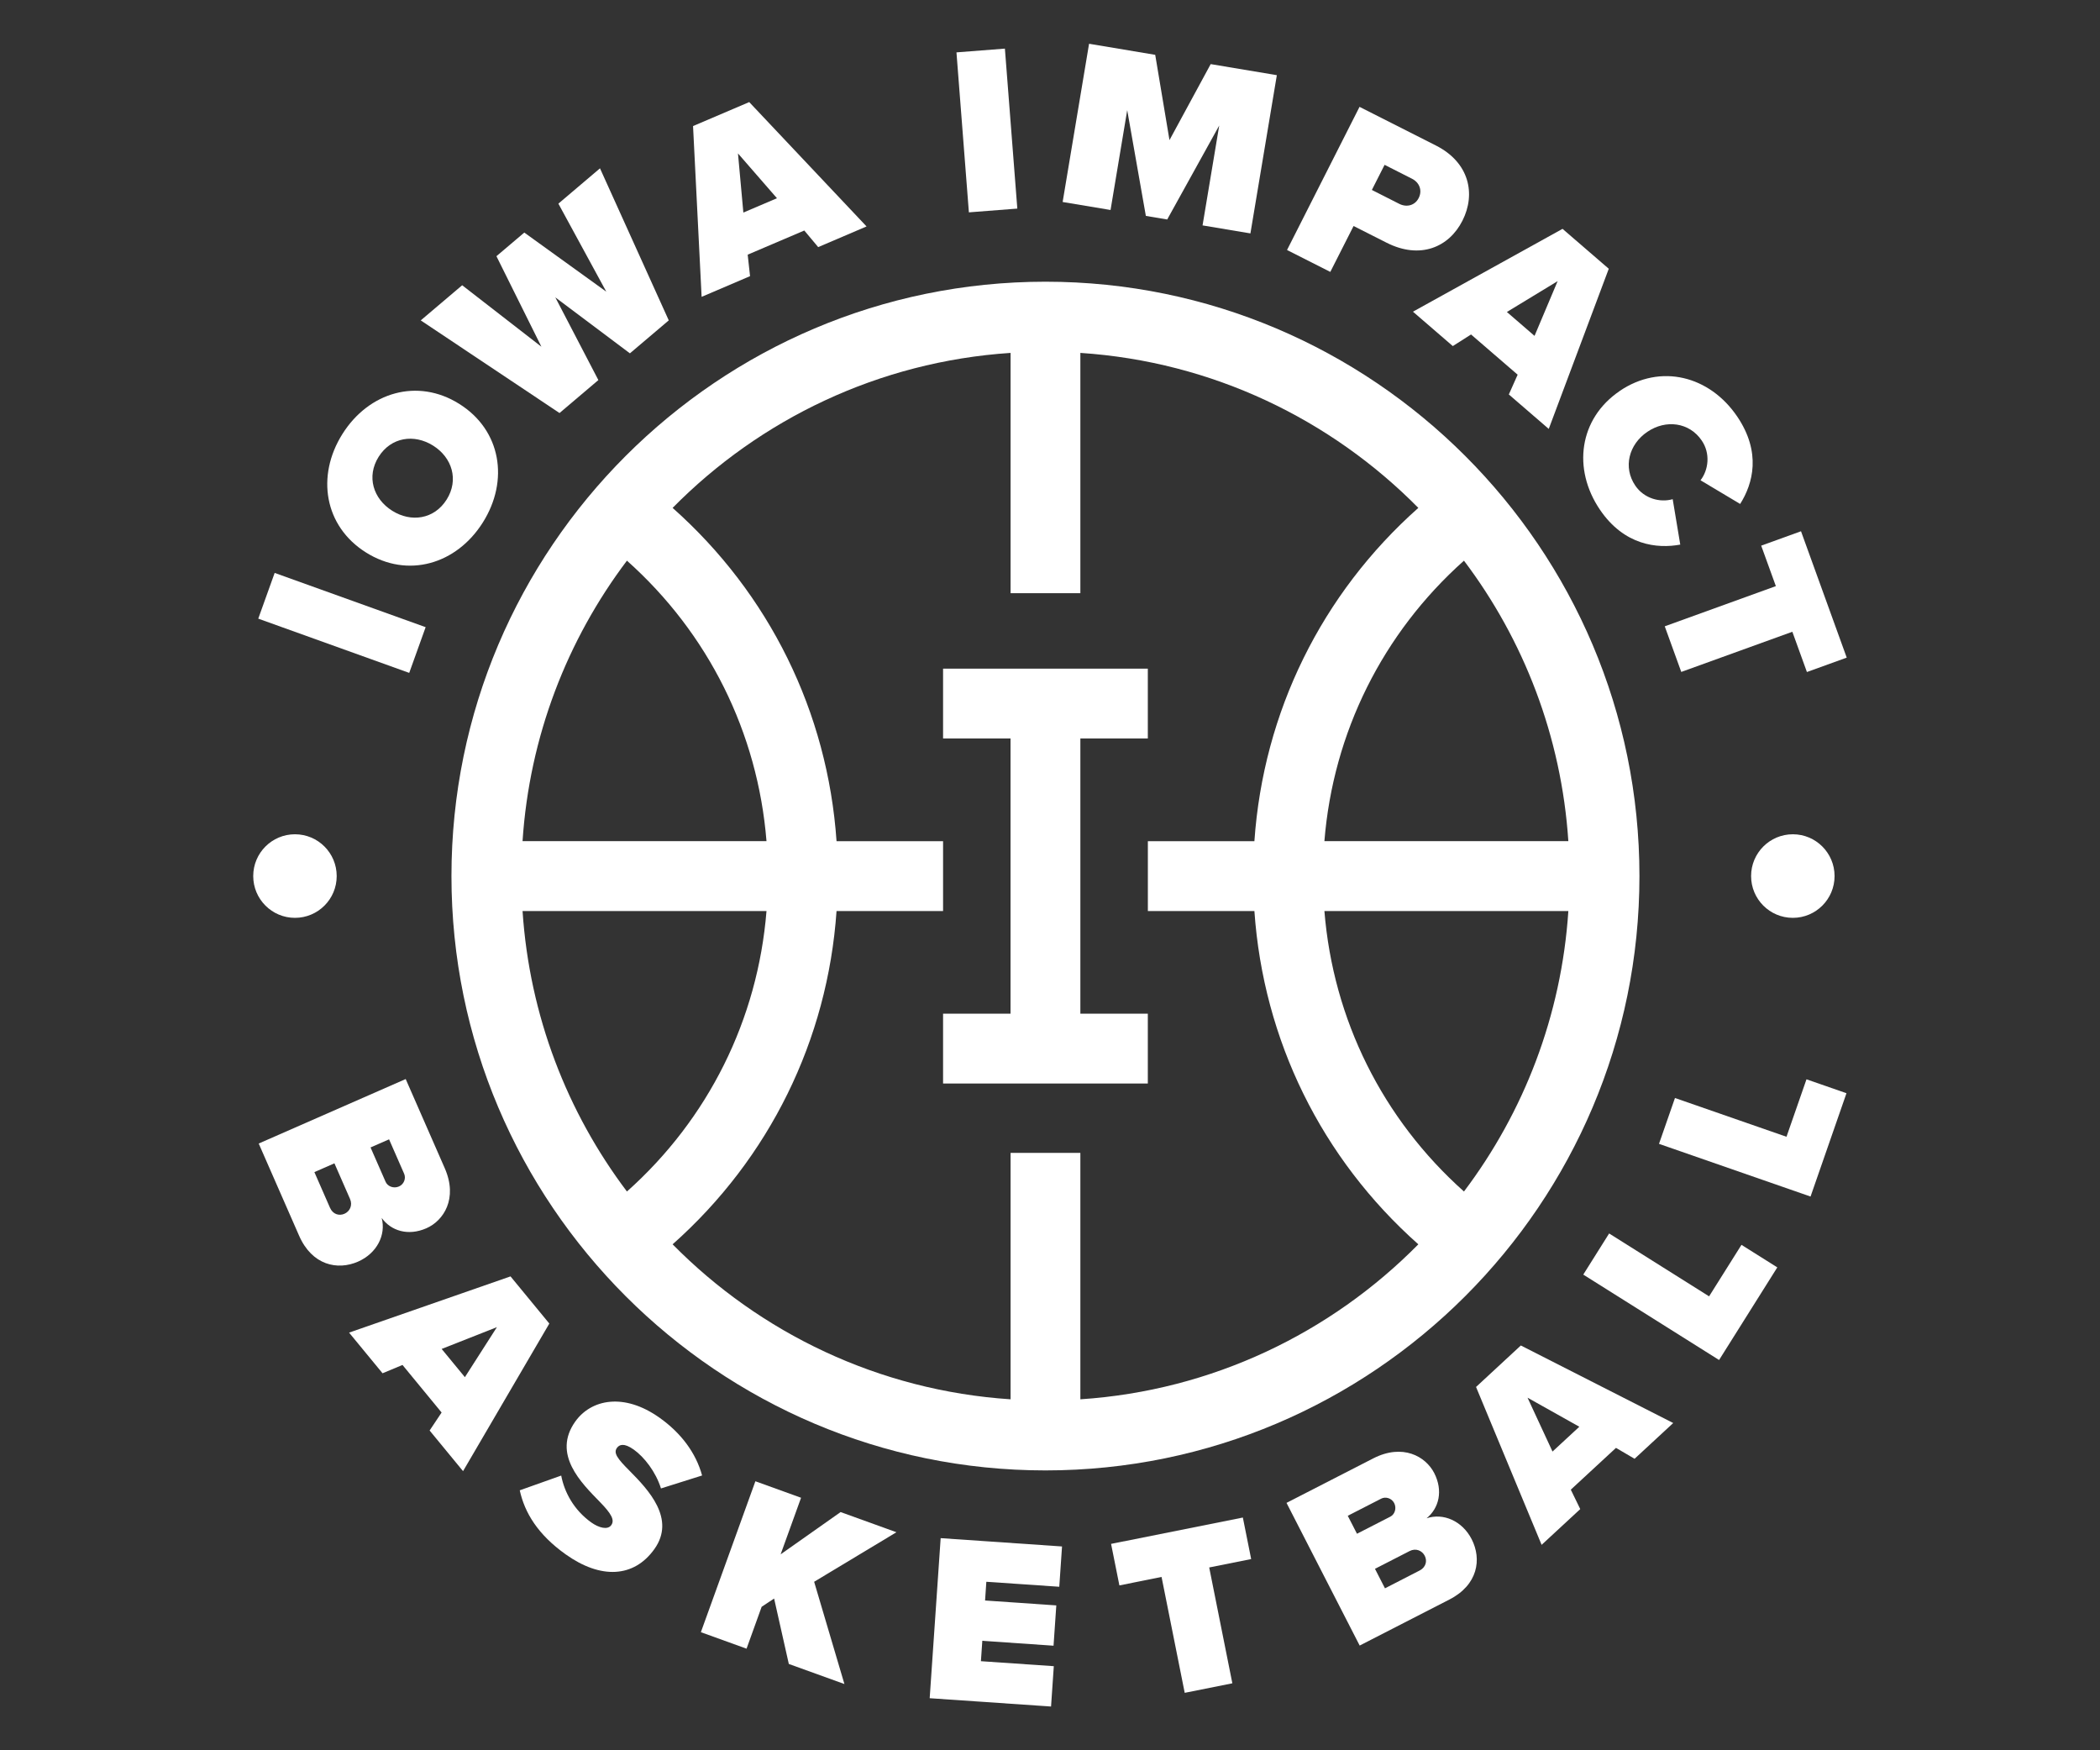
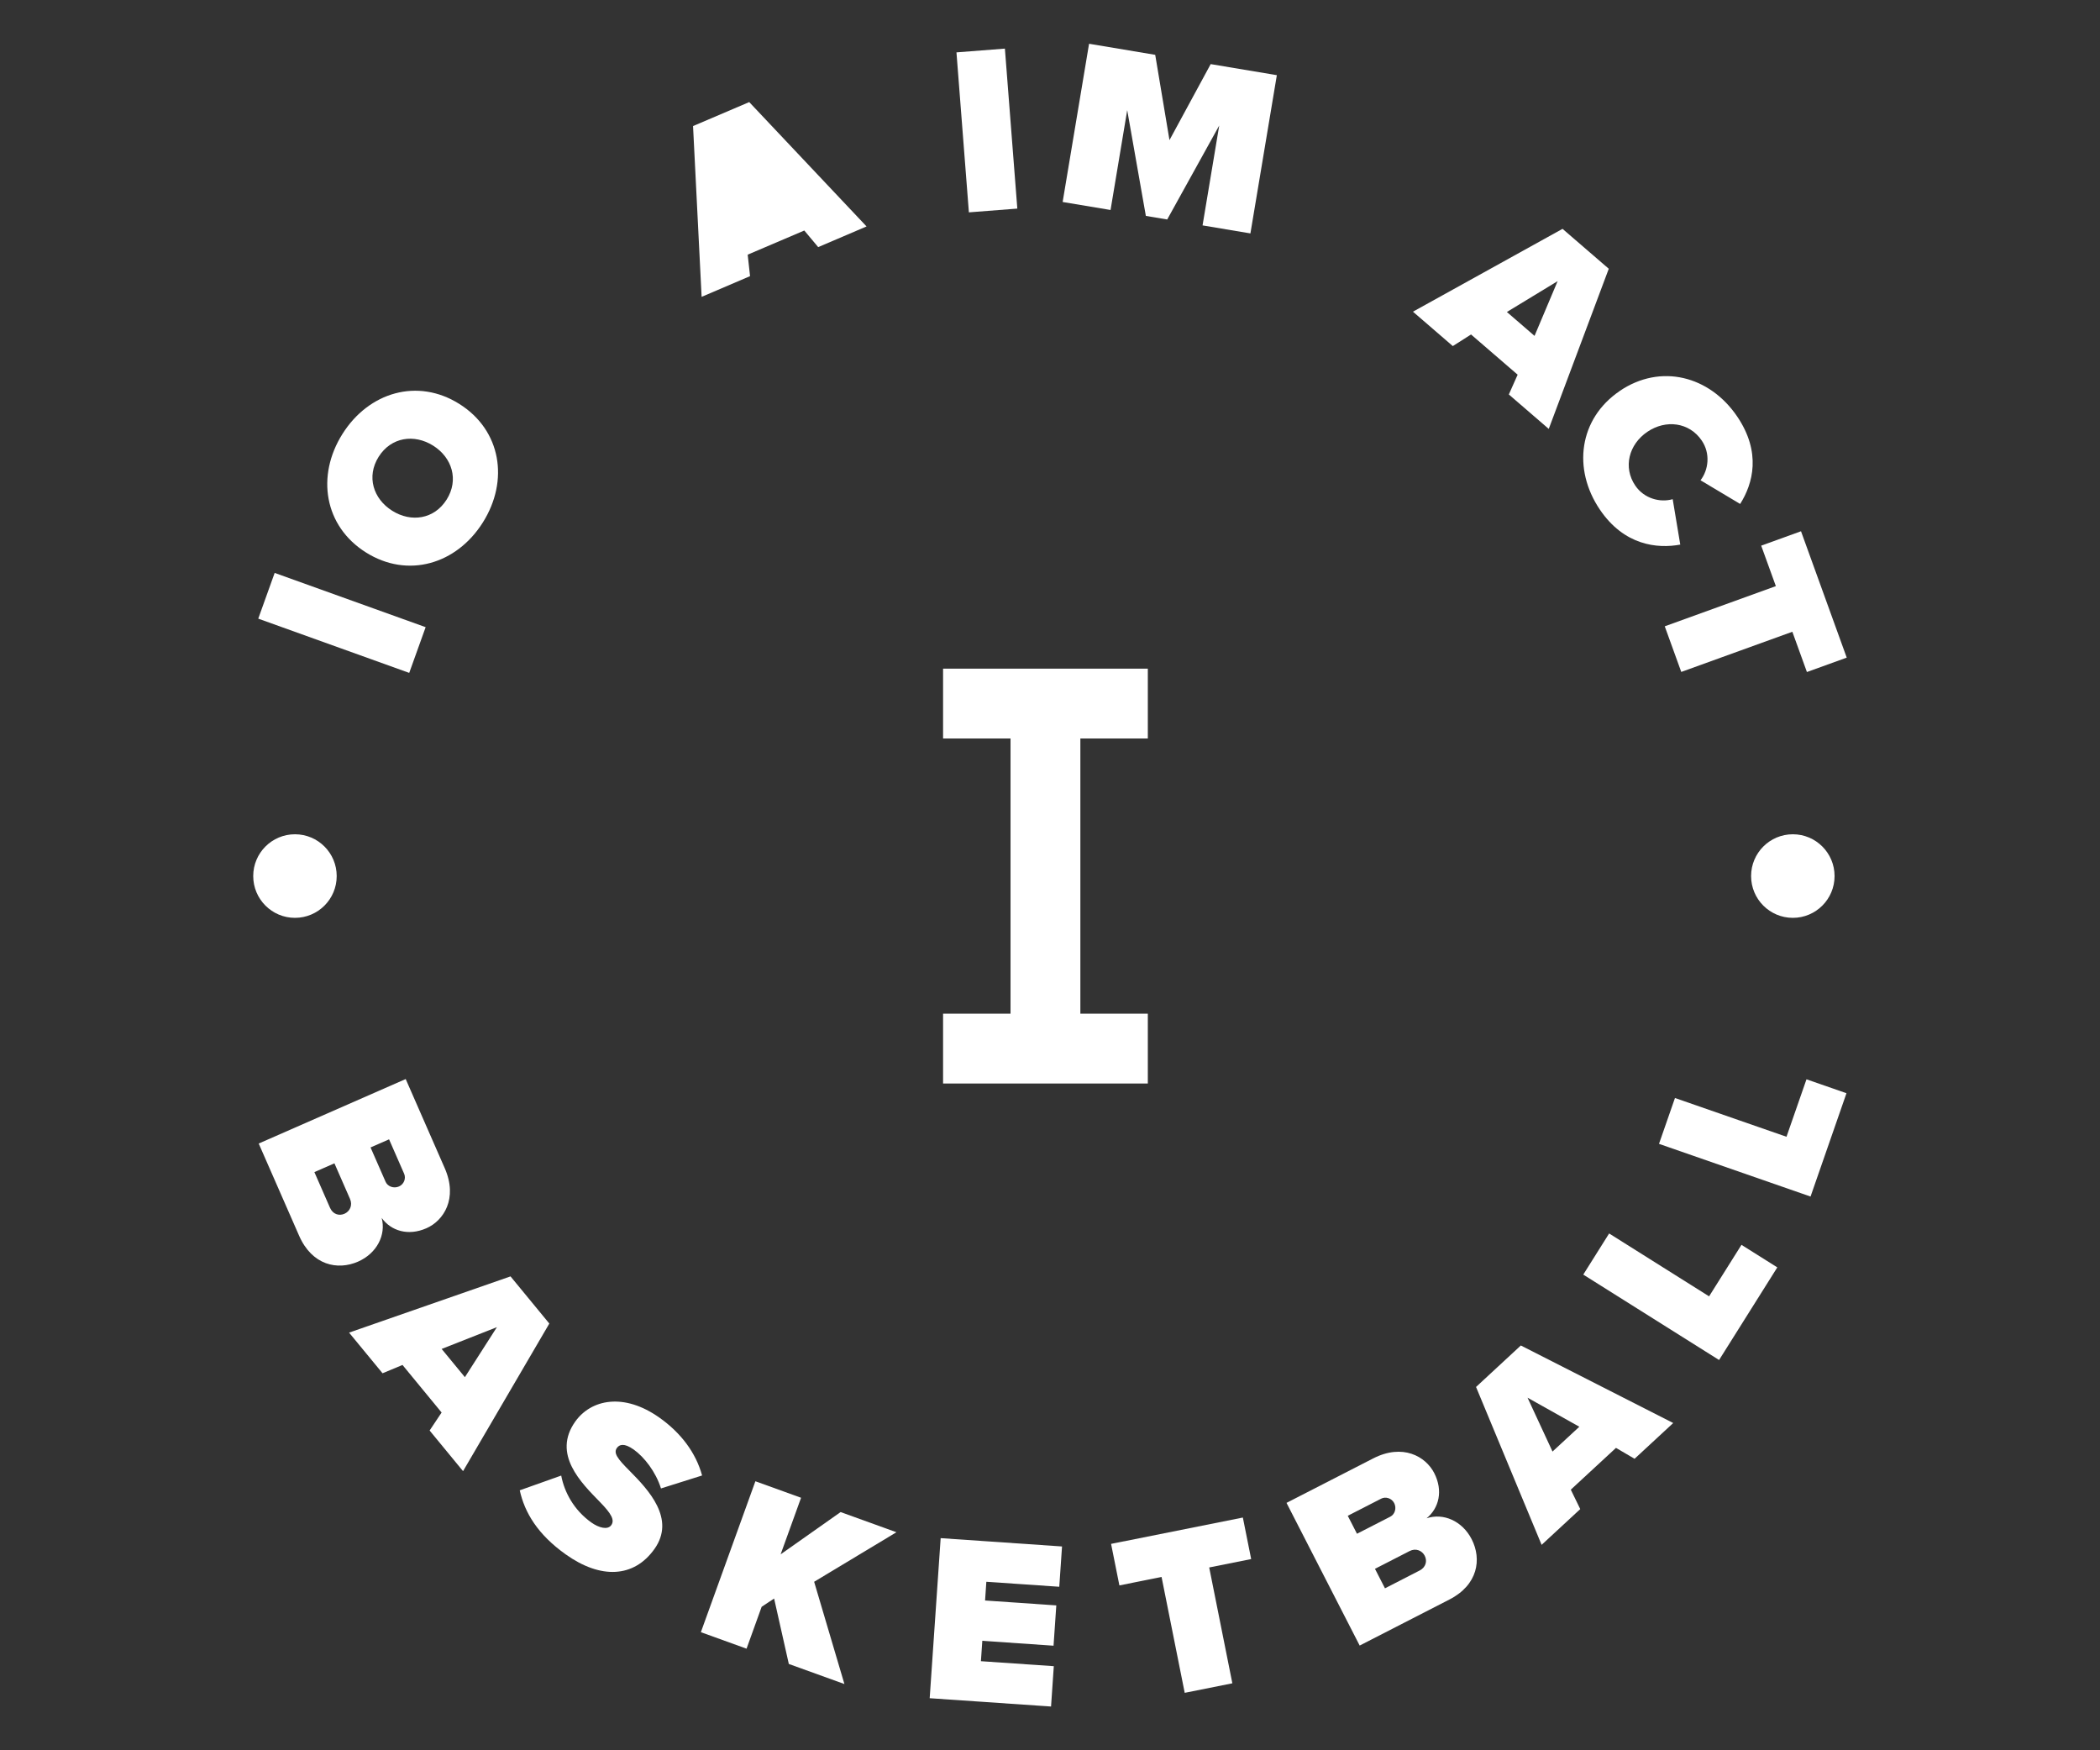
<svg xmlns="http://www.w3.org/2000/svg" id="Layer_1" viewBox="0 0 480 400">
  <rect x="0" y="0" width="480" height="400" fill="#333333" stroke="none" />
  <defs>
    <style>.cls-1{fill:#fff;stroke-width:0px;}</style>
  </defs>
-   <path class="cls-1" d="M238.96,64.38c-74.86,0-135.77,60.93-135.77,135.83s60.91,135.83,135.77,135.83,135.77-60.93,135.77-135.83-60.91-135.83-135.77-135.83ZM302.72,208.2h55.76c-1.58,23.96-10.21,46.02-23.86,64.1-18.6-16.58-29.9-39.29-31.9-64.1ZM302.72,192.23c2-24.81,13.3-47.52,31.9-64.1,13.65,18.08,22.27,40.14,23.86,64.1h-55.76ZM175.2,192.23h-55.76c1.58-23.96,10.21-46.02,23.86-64.1,18.6,16.58,29.9,39.29,31.9,64.1ZM143.3,272.3c-13.65-18.08-22.27-40.14-23.86-64.1h55.76c-2,24.81-13.3,47.52-31.9,64.1ZM246.94,319.79v-56.31h-15.95v56.31c-30.14-1.99-57.26-15.16-77.25-35.42,22.11-19.63,35.43-46.67,37.47-76.17h24.35v-15.96h-24.35c-2.04-29.5-15.36-56.54-37.47-76.17,19.99-20.26,47.11-33.43,77.25-35.42v54.91h15.95v-54.91c30.14,1.99,57.26,15.17,77.25,35.42-22.11,19.63-35.43,46.67-37.47,76.17h-24.35v15.96h24.35c2.04,29.5,15.36,56.55,37.47,76.17-19.99,20.26-47.11,33.43-77.25,35.42Z" />
  <polygon class="cls-1" points="262.36 168.77 262.36 152.81 215.56 152.81 215.56 168.77 230.98 168.77 230.98 231.66 215.56 231.66 215.56 247.62 262.36 247.62 262.36 231.66 246.94 231.66 246.94 168.77 262.36 168.77" />
  <path class="cls-1" d="M93.54,153.78l-34.51-12.4,3.75-10.45,34.51,12.4-3.75,10.44Z" />
  <path class="cls-1" d="M78.27,99.18c6.03-9.58,17.19-12.87,26.73-6.86,9.54,6,11.4,17.5,5.37,27.07-6.03,9.58-17.19,12.87-26.73,6.86-9.54-6-11.4-17.5-5.37-27.07ZM86.55,104.39c-2.84,4.51-1.24,9.61,3.09,12.33,4.33,2.73,9.61,1.96,12.45-2.55,2.84-4.51,1.24-9.61-3.09-12.33-4.33-2.72-9.61-1.96-12.45,2.55Z" />
-   <path class="cls-1" d="M143.98,80.75l-17.05-12.79,9.84,18.9-8.88,7.53-31.72-21.17,9.47-8.03,18.11,14.05-10.28-20.69,6.37-5.4,18.74,13.51-10.95-20.12,9.51-8.07,15.72,34.75-8.88,7.53Z" />
-   <path class="cls-1" d="M187.01,56.47l-3.17-3.79-12.94,5.52.54,4.91-11.07,4.73-1.96-39.03,12.84-5.48,26.82,28.42-11.07,4.73ZM168.68,35.06l1.23,13.52,7.68-3.28-8.91-10.24Z" />
+   <path class="cls-1" d="M187.01,56.47l-3.17-3.79-12.94,5.52.54,4.91-11.07,4.73-1.96-39.03,12.84-5.48,26.82,28.42-11.07,4.73ZM168.68,35.06Z" />
  <path class="cls-1" d="M221.46,48.53l-2.84-36.56,11.07-.86,2.84,36.56-11.07.86Z" />
  <path class="cls-1" d="M274.87,51.51l3.81-22.82-11.89,21.47-4.88-.82-4.26-24.17-3.81,22.82-10.95-1.83,6.04-36.16,15.12,2.53,3.26,19.49,9.42-17.37,15.12,2.53-6.04,36.16-10.95-1.83Z" />
-   <path class="cls-1" d="M294.18,57.13l16.57-32.71,17.45,8.83c7.65,3.87,9.18,11.06,6.07,17.19-3.08,6.08-9.68,8.9-17.33,5.03l-7.55-3.82-5.32,10.49-9.9-5.01ZM322.75,40.85l-6.27-3.18-2.91,5.74,6.27,3.18c1.67.84,3.56.39,4.43-1.33.9-1.77.14-3.57-1.52-4.41Z" />
  <path class="cls-1" d="M344.88,90.14l2.01-4.51-10.65-9.19-4.17,2.65-9.11-7.86,34.19-18.93,10.57,9.12-13.72,36.6-9.11-7.86ZM356.03,64.25l-11.6,7.05,6.32,5.46,5.28-12.51Z" />
  <path class="cls-1" d="M370.2,89.36c9.37-6.36,20.57-3.46,26.87,5.82,5.55,8.19,3.63,15.33.68,19.99l-9.06-5.41c1.84-2.38,2.29-6.13.28-9.08-2.84-4.19-8.21-4.86-12.44-1.99-4.23,2.87-5.59,8.11-2.75,12.29,2.01,2.96,5.66,3.93,8.55,3.1l1.73,10.38c-5.25.97-12.82.2-18.37-7.99-6.29-9.28-4.8-20.78,4.53-27.11Z" />
  <path class="cls-1" d="M380.53,143.13l25.38-9.18-3.35-9.25,9.1-3.29,10.45,28.88-9.1,3.29-3.33-9.2-25.39,9.18-3.78-10.44Z" />
  <path class="cls-1" d="M59.15,261.33l33.58-14.73,8.93,20.38c3.04,6.94-.27,12-4.2,13.72-4.18,1.83-8.08.6-10.22-2.36,1.03,3.87-1.08,8.09-5.41,9.99-4.68,2.05-10.5.83-13.46-5.92l-9.24-21.08ZM71.86,267.87l3.57,8.15c.64,1.46,2.04,1.92,3.3,1.37,1.21-.53,1.92-1.92,1.28-3.38l-3.57-8.15-4.58,2.01ZM84.7,262.24l3.44,7.85c.46,1.05,1.84,1.59,3.05,1.06,1.16-.51,1.65-1.86,1.18-2.92l-3.44-7.85-4.23,1.85Z" />
  <path class="cls-1" d="M98.2,326.92l2.74-4.11-8.94-10.87-4.56,1.9-7.65-9.29,36.9-12.85,8.87,10.78-19.72,33.73-7.65-9.3ZM113.58,303.3l-12.63,4.98,5.31,6.45,7.32-11.43Z" />
  <path class="cls-1" d="M128.28,337.23c.71,3.74,2.85,7.83,6.88,10.71,1.7,1.21,3.73,1.77,4.56.61.83-1.17,0-2.64-2.58-5.28-4.29-4.4-10.97-10.92-5.65-18.4,3.61-5.06,11.1-6.68,19.29-.85,4.88,3.47,8.28,7.98,9.7,13.18l-9.4,2.96c-1.19-3.82-3.85-7.19-6.22-8.88-2.24-1.59-3.3-1.14-3.85-.38-.83,1.16.09,2.43,2.89,5.23,4.32,4.35,10.59,10.98,5.68,17.88-4.69,6.58-12.28,6.92-20.29,1.21-6.36-4.53-9.36-9.5-10.49-14.63l9.48-3.37Z" />
  <path class="cls-1" d="M180.3,380.27l-3.36-14.95-2.85,1.89-3.45,9.57-10.44-3.77,12.46-34.49,10.44,3.77-4.67,12.93,13.71-9.66,12.76,4.61-18.81,11.32,6.92,23.37-12.71-4.59Z" />
  <path class="cls-1" d="M212.5,388.1l2.51-36.58,27.74,1.9-.63,9.21-16.67-1.14-.29,4.28,16.28,1.12-.63,9.21-16.28-1.12-.32,4.66,16.66,1.14-.63,9.22-27.74-1.9Z" />
  <path class="cls-1" d="M270.79,386.86l-5.29-26.47-9.64,1.93-1.9-9.49,30.12-6.02,1.9,9.49-9.59,1.92,5.29,26.47-10.88,2.18Z" />
  <path class="cls-1" d="M310.79,376.08l-16.73-32.62,19.81-10.16c6.75-3.46,11.99-.47,13.95,3.34,2.08,4.06,1.09,8.03-1.74,10.34,3.8-1.27,8.14.58,10.3,4.78,2.33,4.55,1.46,10.43-5.09,13.79l-20.49,10.51ZM310.16,350.52l7.63-3.91c1.03-.53,1.48-1.93.88-3.11-.58-1.12-1.96-1.53-2.98-1l-7.63,3.91,2.11,4.11ZM316.56,362.99l7.92-4.07c1.42-.73,1.8-2.16,1.17-3.38-.6-1.17-2.03-1.8-3.45-1.07l-7.92,4.06,2.28,4.45Z" />
  <path class="cls-1" d="M373.63,333.39l-4.26-2.5-10.33,9.55,2.16,4.44-8.83,8.17-14.99-36.08,10.24-9.48,34.83,17.72-8.83,8.17ZM349.15,319.42l5.71,12.31,6.13-5.67-11.84-6.64Z" />
  <path class="cls-1" d="M392.92,310.8l-31.03-19.51,5.91-9.4,22.85,14.37,7.4-11.77,8.19,5.15-13.31,21.17Z" />
  <path class="cls-1" d="M413.83,273.45l-34.63-12.04,3.65-10.48,25.49,8.86,4.57-13.13,9.14,3.18-8.21,23.61Z" />
  <ellipse class="cls-1" cx="409.79" cy="200.21" rx="9.54" ry="9.55" />
  <ellipse class="cls-1" cx="67.42" cy="200.21" rx="9.54" ry="9.55" />
</svg>